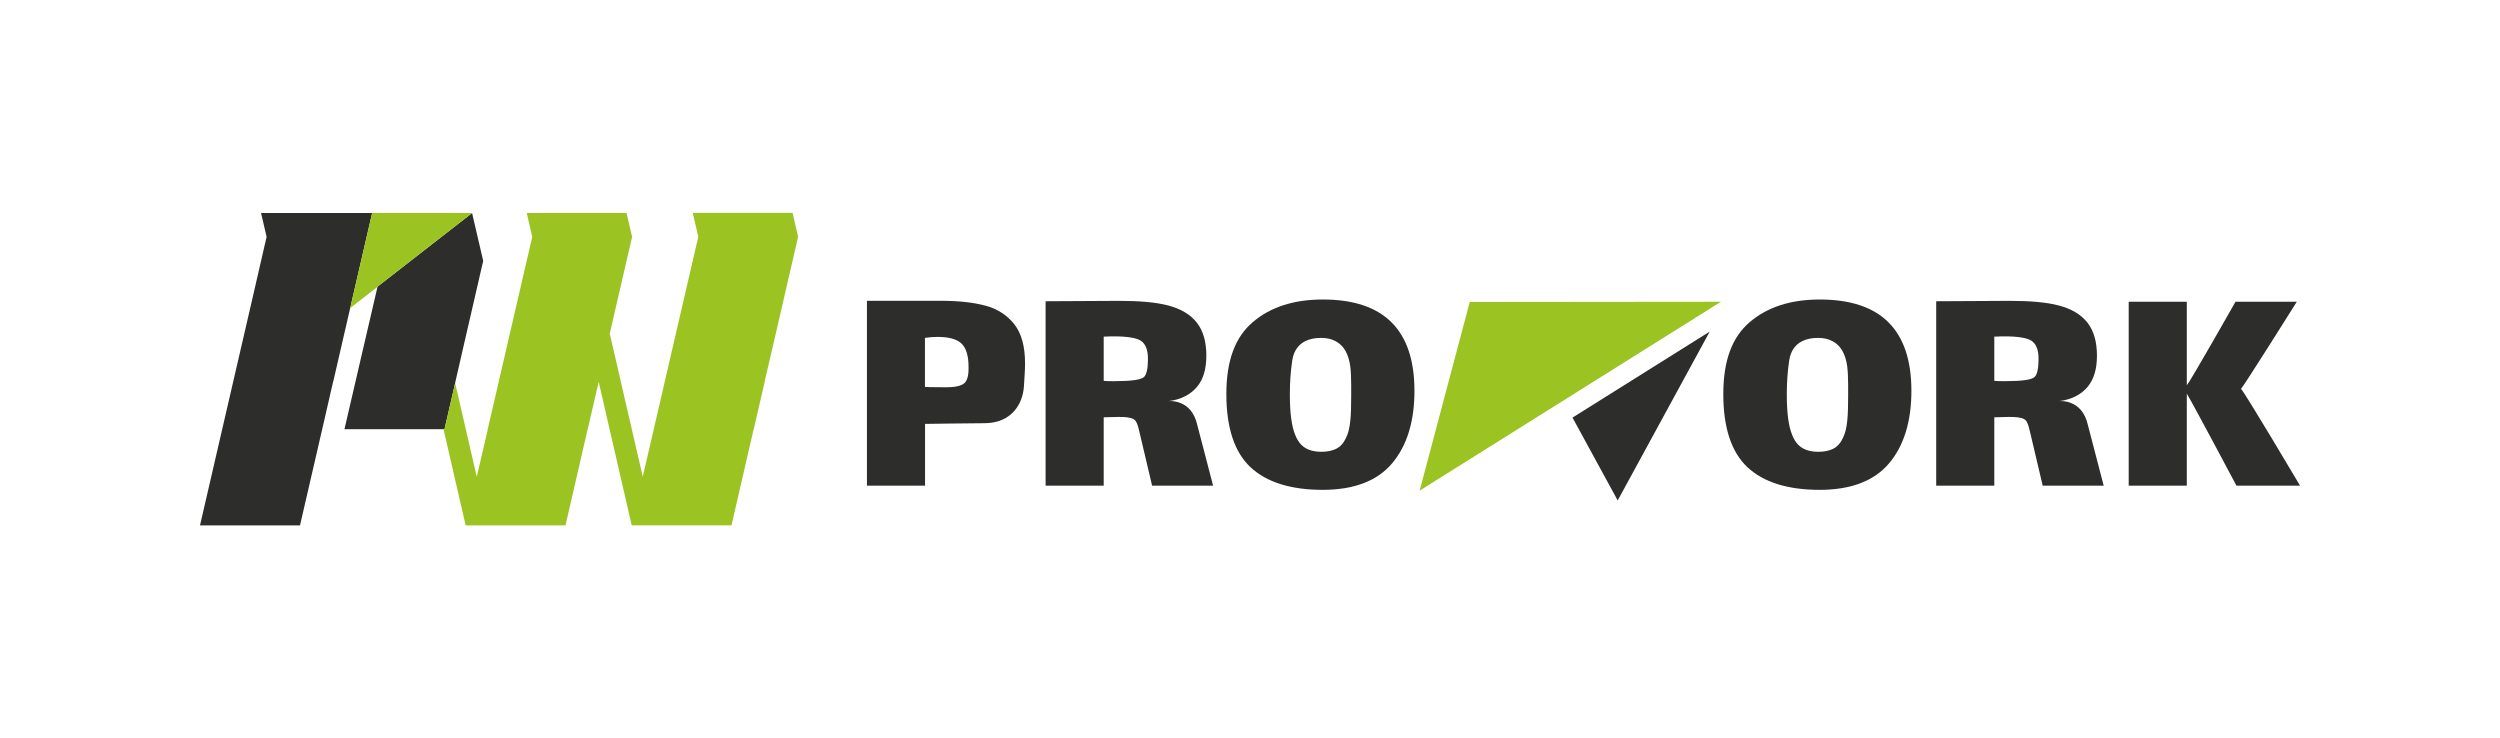
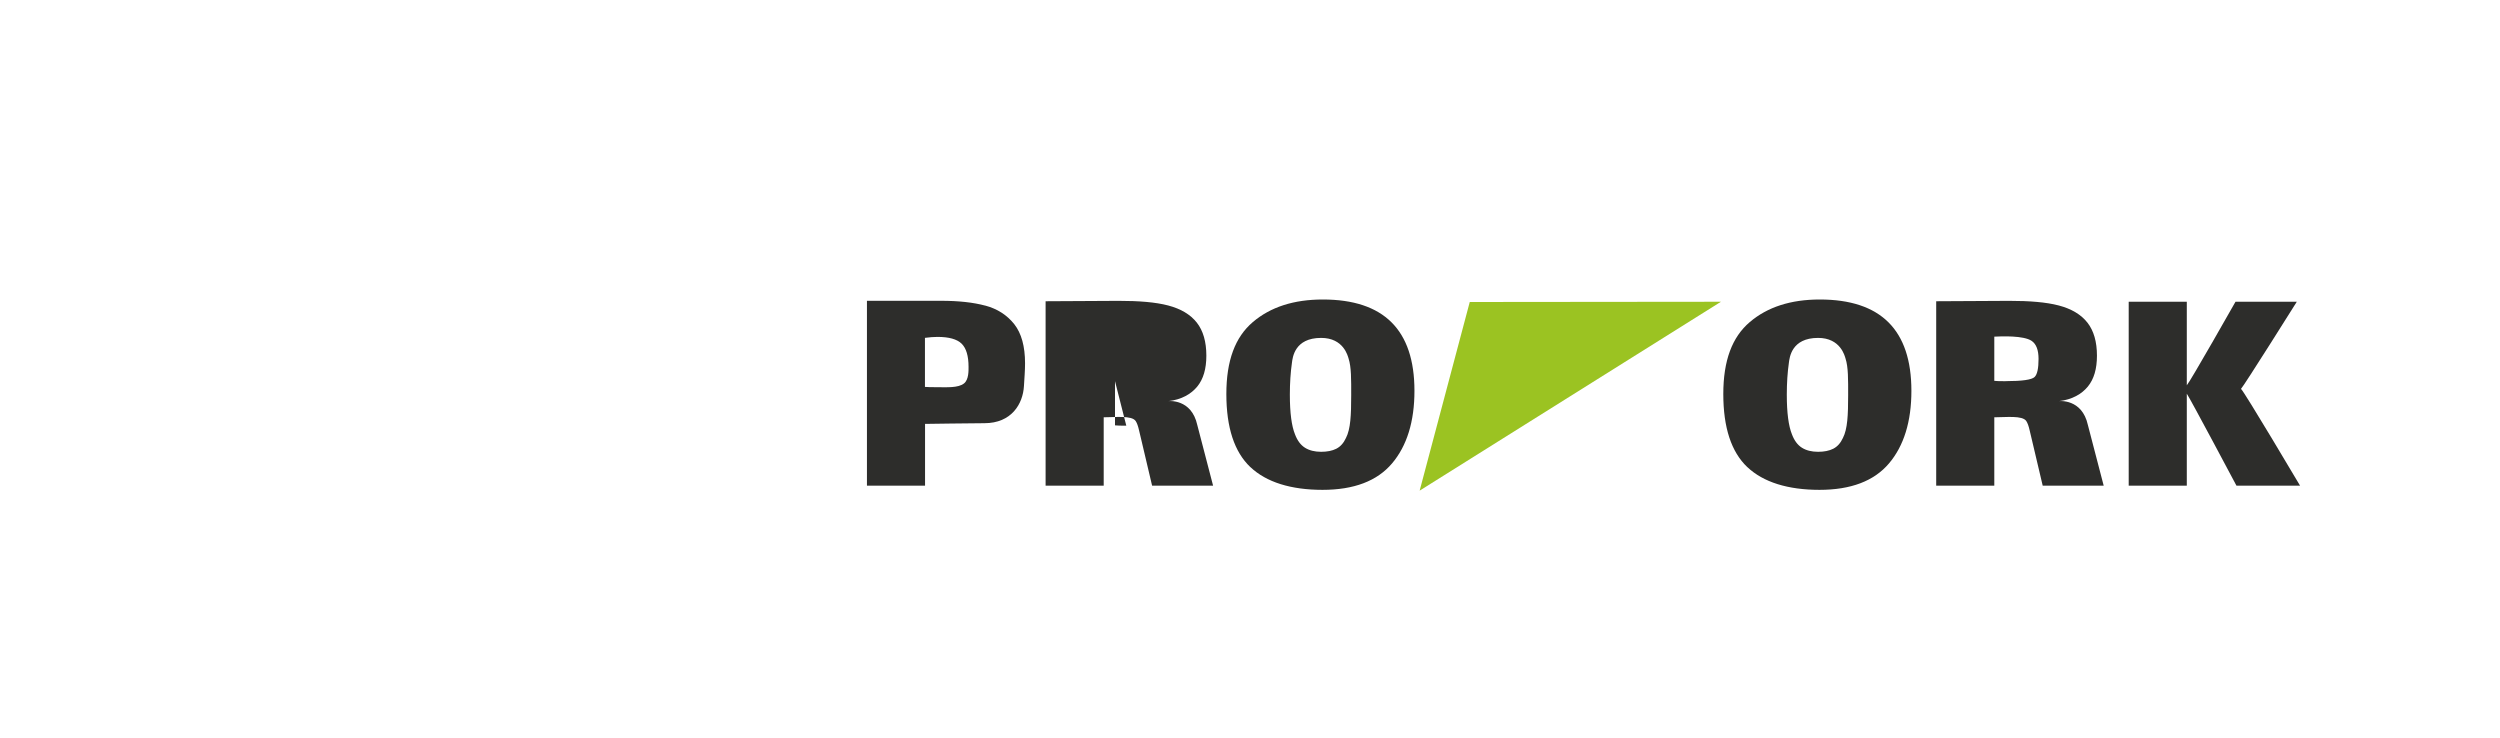
<svg xmlns="http://www.w3.org/2000/svg" id="_Слой_1" data-name="Слой 1" viewBox="0 0 500 147.66">
  <defs>
    <style> .cls-1 { fill: #9bc322; } .cls-1, .cls-2 { stroke-width: 0px; } .cls-2 { fill: #2d2d2b; } </style>
  </defs>
  <path class="cls-2" d="m197.07,61.12c2.41.65,4.33,1.89,5.78,3.71,1.44,1.83,2.16,4.44,2.16,7.84,0,1.51-.13,2.89-.22,4.53-.2,3.58-2.48,7.44-7.91,7.44-2.08,0-11.87.14-11.87.14v12.35h-11.62v-36.97c4.56.01,9.47,0,14.84,0,3.48,0,6.43.32,8.84.97Zm-3.36,12.26c0-2.19-.46-3.74-1.39-4.65-.92-.9-2.53-1.35-4.81-1.35-.77,0-1.61.07-2.52.19v9.81c.43.04,1.27.06,2.52.06,1.82,0,4.15.17,5.3-.76.95-.76.9-2.55.9-3.31Z" />
-   <path class="cls-2" d="m242.62,97.13h-12.2l-2.19-9.29c-.09-.35-.23-.94-.42-1.77-.19-.84-.41-1.47-.68-1.87-.78-1.15-4.06-.74-6.39-.74v13.68h-11.62v-36.89c5.27,0,10.06-.08,14.58-.08,4.09,0,7.4.26,9.95.93,2.54.67,4.44,1.81,5.71,3.42,1.27,1.62,1.91,3.82,1.91,6.62,0,2.63-.6,4.68-1.81,6.16-1.21,1.49-3.14,2.63-5.81,2.93,0,0,4.63-.58,5.81,4.78l3.16,12.13Zm-19.62-20.9c3.31,0,5.25-.28,5.81-.84.52-.51.78-1.72.78-3.61,0-1.76-.45-2.98-1.39-3.61-1.6-1.08-5.99-.92-7.46-.84v8.84c.39.05,1.14.07,2.26.07Z" />
+   <path class="cls-2" d="m242.62,97.13h-12.2l-2.19-9.29c-.09-.35-.23-.94-.42-1.77-.19-.84-.41-1.47-.68-1.87-.78-1.15-4.06-.74-6.39-.74v13.68h-11.62v-36.89c5.27,0,10.06-.08,14.58-.08,4.09,0,7.4.26,9.95.93,2.54.67,4.44,1.81,5.71,3.42,1.27,1.62,1.91,3.82,1.91,6.62,0,2.63-.6,4.68-1.81,6.16-1.21,1.49-3.14,2.63-5.81,2.93,0,0,4.63-.58,5.81,4.78l3.16,12.13Zm-19.62-20.9v8.84c.39.05,1.14.07,2.26.07Z" />
  <path class="cls-2" d="m250.07,93.42c-3.2-3.03-4.8-7.9-4.8-14.61s1.76-11.38,5.29-14.39c3.53-3.01,8.2-4.52,14-4.52,12.21,0,18.33,6.09,18.33,18.26,0,6.15-1.5,11-4.48,14.52-2.99,3.53-7.63,5.29-13.91,5.29s-11.22-1.52-14.42-4.55Zm17.2-3.68c.81-.41,1.46-1.13,1.93-2.16.91-1.76,1.04-4.55,1.04-8.55,0-3.09.04-5.6-.53-7.34-.15-.47-.98-4.11-5.48-4.11-5.35,0-5.7,3.96-5.84,4.94-.28,1.96-.42,4.1-.42,6.42,0,3.61.35,6.26,1.03,7.93.47,1.25,1.14,2.14,2,2.68.86.54,1.94.81,3.22.81,1.21,0,2.22-.2,3.04-.61Z" />
  <path class="cls-2" d="m349.46,93.42c-3.2-3.03-4.8-7.9-4.8-14.61s1.76-11.38,5.29-14.39c3.53-3.01,8.2-4.52,14-4.52,12.21,0,18.33,6.09,18.33,18.26,0,6.15-1.5,11-4.48,14.52-2.99,3.53-7.63,5.29-13.91,5.29s-11.22-1.52-14.42-4.55Zm17.2-3.68c.81-.41,1.46-1.13,1.93-2.16.91-1.76,1.04-4.55,1.04-8.55,0-3.09.04-5.6-.53-7.34-.15-.47-.98-4.11-5.48-4.11-5.35,0-5.7,3.96-5.84,4.94-.28,1.96-.42,4.1-.42,6.42,0,3.61.35,6.26,1.03,7.93.47,1.25,1.14,2.14,2,2.68.86.54,1.94.81,3.22.81,1.21,0,2.22-.2,3.04-.61Z" />
  <path class="cls-2" d="m420.74,97.13h-12.2l-2.19-9.29c-.09-.35-.23-.94-.42-1.77-.19-.84-.41-1.47-.68-1.87-.78-1.15-4.06-.74-6.39-.74v13.68h-11.62v-36.89c5.27,0,10.06-.08,14.58-.08,4.09,0,7.4.26,9.95.93,2.54.67,4.44,1.81,5.71,3.42,1.27,1.62,1.91,3.82,1.91,6.62,0,2.63-.6,4.68-1.81,6.16-1.21,1.49-3.14,2.63-5.81,2.93,0,0,4.63-.58,5.81,4.78l3.16,12.13Zm-19.62-20.9c3.31,0,5.25-.28,5.81-.84.52-.51.78-1.72.78-3.61,0-1.76-.45-2.98-1.39-3.61-1.6-1.08-5.99-.92-7.46-.84v8.84c.39.05,1.14.07,2.26.07Z" />
  <path class="cls-2" d="m460,97.13h-12.71s-9.29-17.49-9.93-18.39v18.39h-11.62v-36.78h11.62v16.71c.73-.81,9.74-16.71,9.74-16.71h12.26s-10.61,16.9-11.16,17.42c.77.73,11.81,19.36,11.81,19.36Z" />
  <g>
-     <polygon class="cls-2" points="94.43 42.67 94.43 42.64 94.47 42.6 94.43 42.6 75.5 57.33 75.5 57.37 72.44 70.54 68.89 85.84 88.9 85.84 91.03 76.61 91.07 76.38 92.41 70.54 96.64 52.18 94.43 42.67" />
-     <polygon class="cls-2" points="74.43 42.6 52.21 42.6 53.32 47.37 50 61.8 47.98 70.54 44.39 86.07 40 105.08 60 105.08 64.39 86.07 66.64 76.26 66.68 76.19 67.98 70.54 70.04 61.61 74.43 42.6" />
-   </g>
+     </g>
  <g>
-     <polygon class="cls-1" points="158.52 42.58 138.55 42.58 139.66 47.35 130.73 85.94 130.73 85.98 128.55 95.33 124.16 76.32 124.16 76.28 124.13 76.17 121.95 66.71 126.42 47.37 125.31 42.6 105.35 42.6 106.45 47.37 97.52 85.96 97.52 86.07 95.35 95.35 91.03 76.61 88.9 85.84 88.7 85.84 88.7 85.88 88.74 86 93.13 105.08 113.1 105.08 116.42 90.65 117.48 86.07 117.52 85.88 117.56 85.77 119.74 76.38 119.74 76.36 121.91 85.83 121.91 85.86 121.95 85.98 126.34 105.06 146.3 105.06 149.62 90.63 150.73 85.86 150.77 85.75 152.94 76.36 152.94 76.24 155.16 66.7 159.62 47.35 158.52 42.58" />
-     <polygon class="cls-1" points="74.43 42.6 70.04 61.61 75.5 57.37 75.5 57.33 94.43 42.6 74.43 42.6" />
-   </g>
+     </g>
  <g>
-     <polygon class="cls-2" points="323.54 100.09 341.95 66.31 314.5 83.52 323.54 100.09" />
    <polygon class="cls-1" points="293.95 60.4 283.93 98.13 344.19 60.35 293.95 60.4" />
  </g>
</svg>